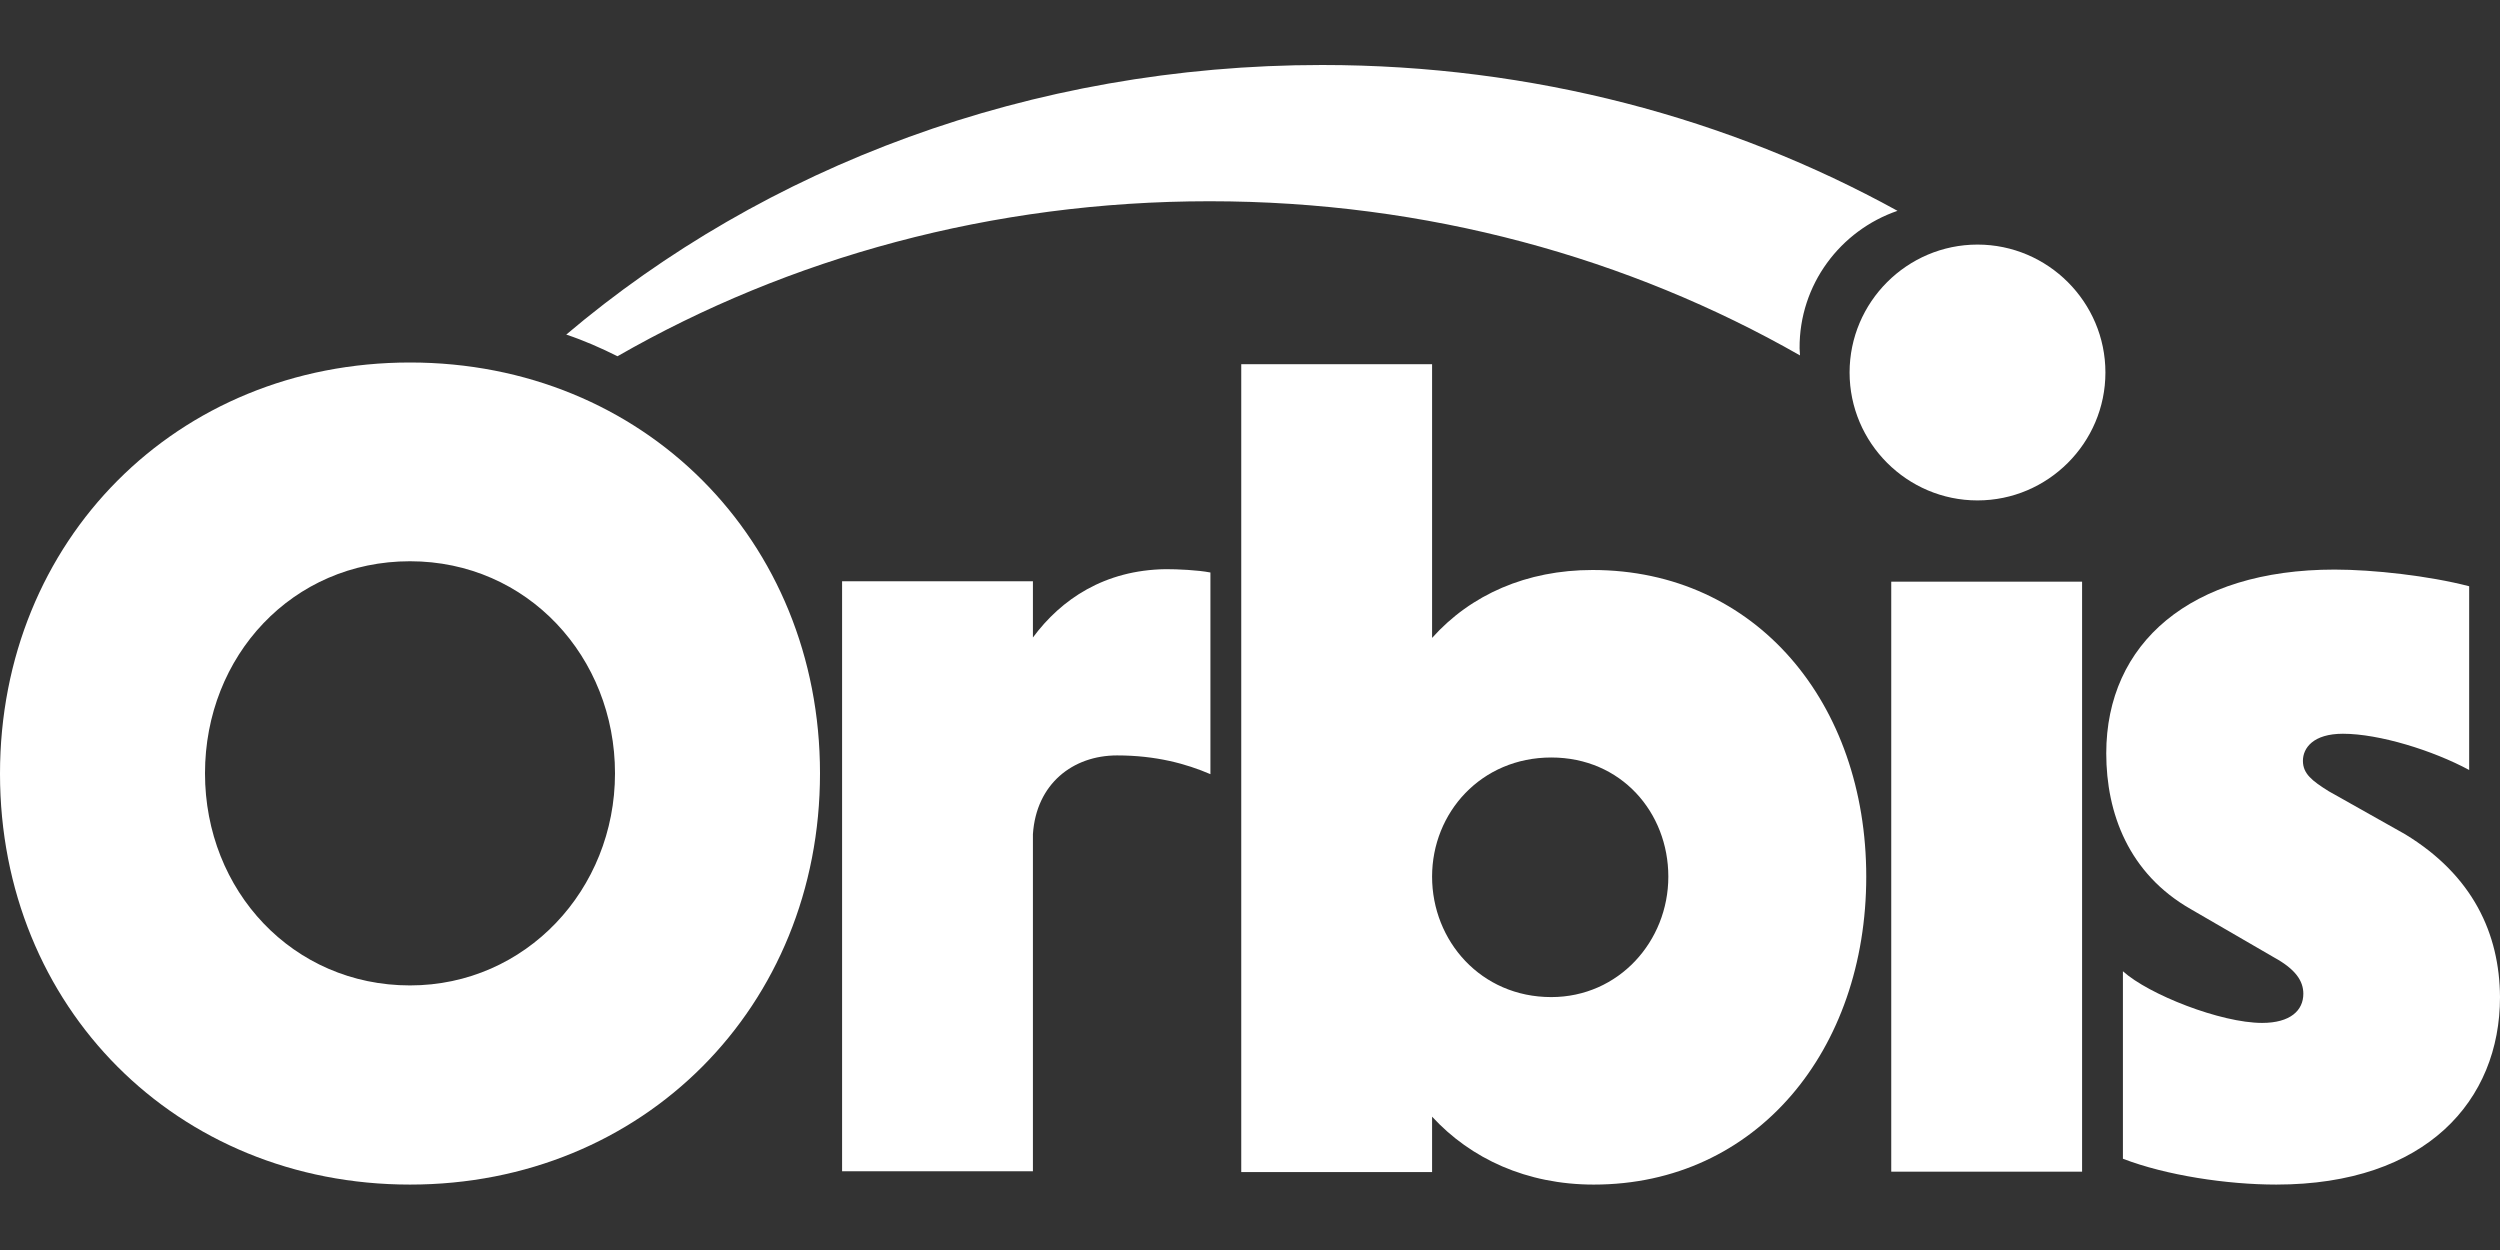
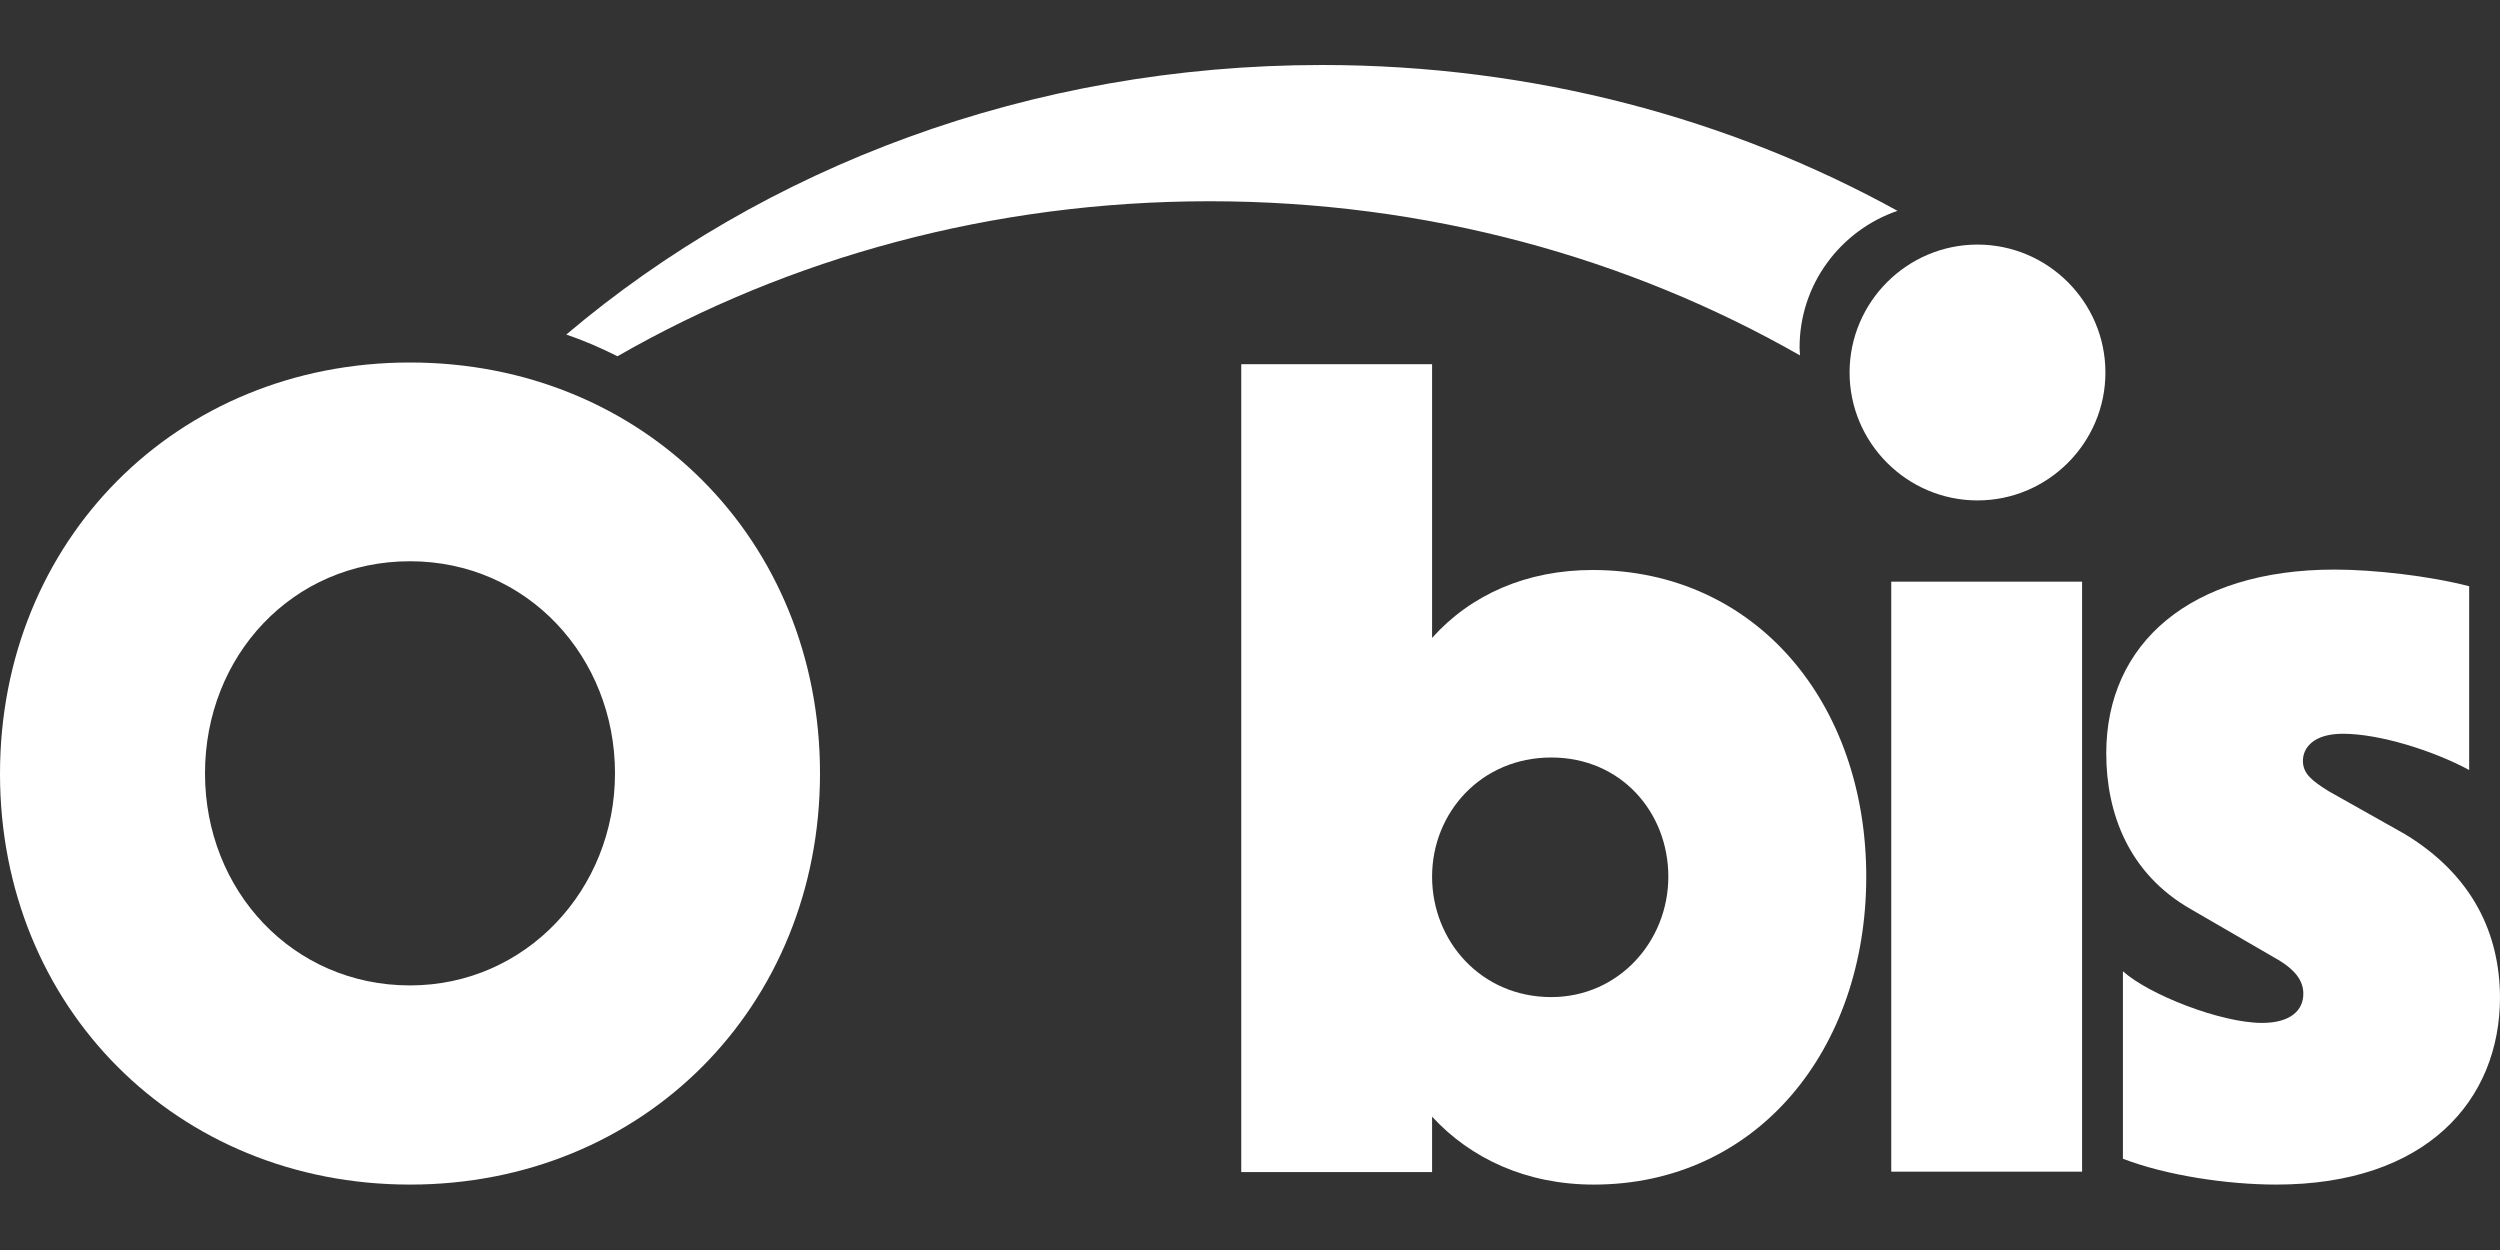
<svg xmlns="http://www.w3.org/2000/svg" version="1.1" id="Layer_1" x="0px" y="0px" viewBox="0 0 600 300" style="enable-background:new 0 0 600 300;" xml:space="preserve">
  <rect x="0" y="0" width="600" height="300" fill="#333333" stroke="none" />
  <style type="text/css"> .st0{fill:#FFFFFF;} </style>
  <g>
    <path class="st0" d="M98.4,87C42.4,87,0,129.7,0,185.7s42.4,98.6,98.4,98.6s98.4-42.7,98.4-98.7S154.4,87,98.4,87z M98.4,236.5 c-28.1,0-49.2-22.7-49.2-50.9s21-50.9,49.2-50.9s49.2,23,49.2,50.9S126.2,236.5,98.4,236.5z" />
-     <path class="st0" d="M247.9,153v-13.5h-45.8v141.6h45.8v-80.9c0.8-12.1,9.6-18.9,20.2-18.9c9.3,0,16.6,2,22.4,4.5v-48.4 c-3.1-0.6-7.9-0.8-10.7-0.8C265.1,136.8,254.7,143.8,247.9,153L247.9,153z" />
    <path class="st0" d="M382.2,136.8c-15.8,0-29.2,5.9-38.5,16.3V87.4h-45.8v193.9h45.8V268c9.3,10.1,22.7,16.3,38.8,16.3 c39.1,0,65.4-32.3,65.4-73.9S421.5,136.8,382.2,136.8L382.2,136.8z M372.3,239.3c-16.9,0-28.6-13.5-28.6-28.9s11.8-28.6,28.6-28.6 s28.1,13.2,28.1,28.6C400.4,225.9,388.5,239.3,372.3,239.3z" />
    <path class="st0" d="M577.2,200.2l-18.3-10.3c-4-2.5-6.2-4.2-6.2-7.3c0-3.1,2.5-6.5,9.6-6.5c8.7,0,21.6,4,30.3,8.7v-44.1 c-9.6-2.5-23-4-32.3-4c-34.6,0-54.8,17.7-54.8,44.1c0,14.4,5.4,28.9,20.3,37.4l20,11.6c5.1,2.8,7,5.6,7,8.7c0,4-3.1,7-9.9,7 c-9.9,0-27.2-6.8-33.4-12.4v45c10.4,4,25,6.2,36.8,6.2c36,0,53.7-20.2,53.7-45C599.9,224.1,593.5,210.1,577.2,200.2L577.2,200.2z" />
    <rect x="453.9" y="139.6" class="st0" width="45.8" height="141.6" />
    <path class="st0" d="M474.6,58.7c-16.9,0-30.7,13.8-30.7,30.7s13.8,30.7,30.7,30.7s30.7-13.8,30.7-30.7S491.5,58.7,474.6,58.7z" />
    <path class="st0" d="M455.4,50.6c-40.3-22.2-87.5-35-138.1-35c-70.1,0-133.9,24.5-181.4,64.7c4.2,1.4,8.3,3.2,12.3,5.2 c41.1-23.6,89.9-37.2,142.1-37.2s100.7,13.6,141.7,37c0-0.6-0.1-1.1-0.1-1.7C431.8,68.3,441.7,55.3,455.4,50.6L455.4,50.6z" />
  </g>
</svg>